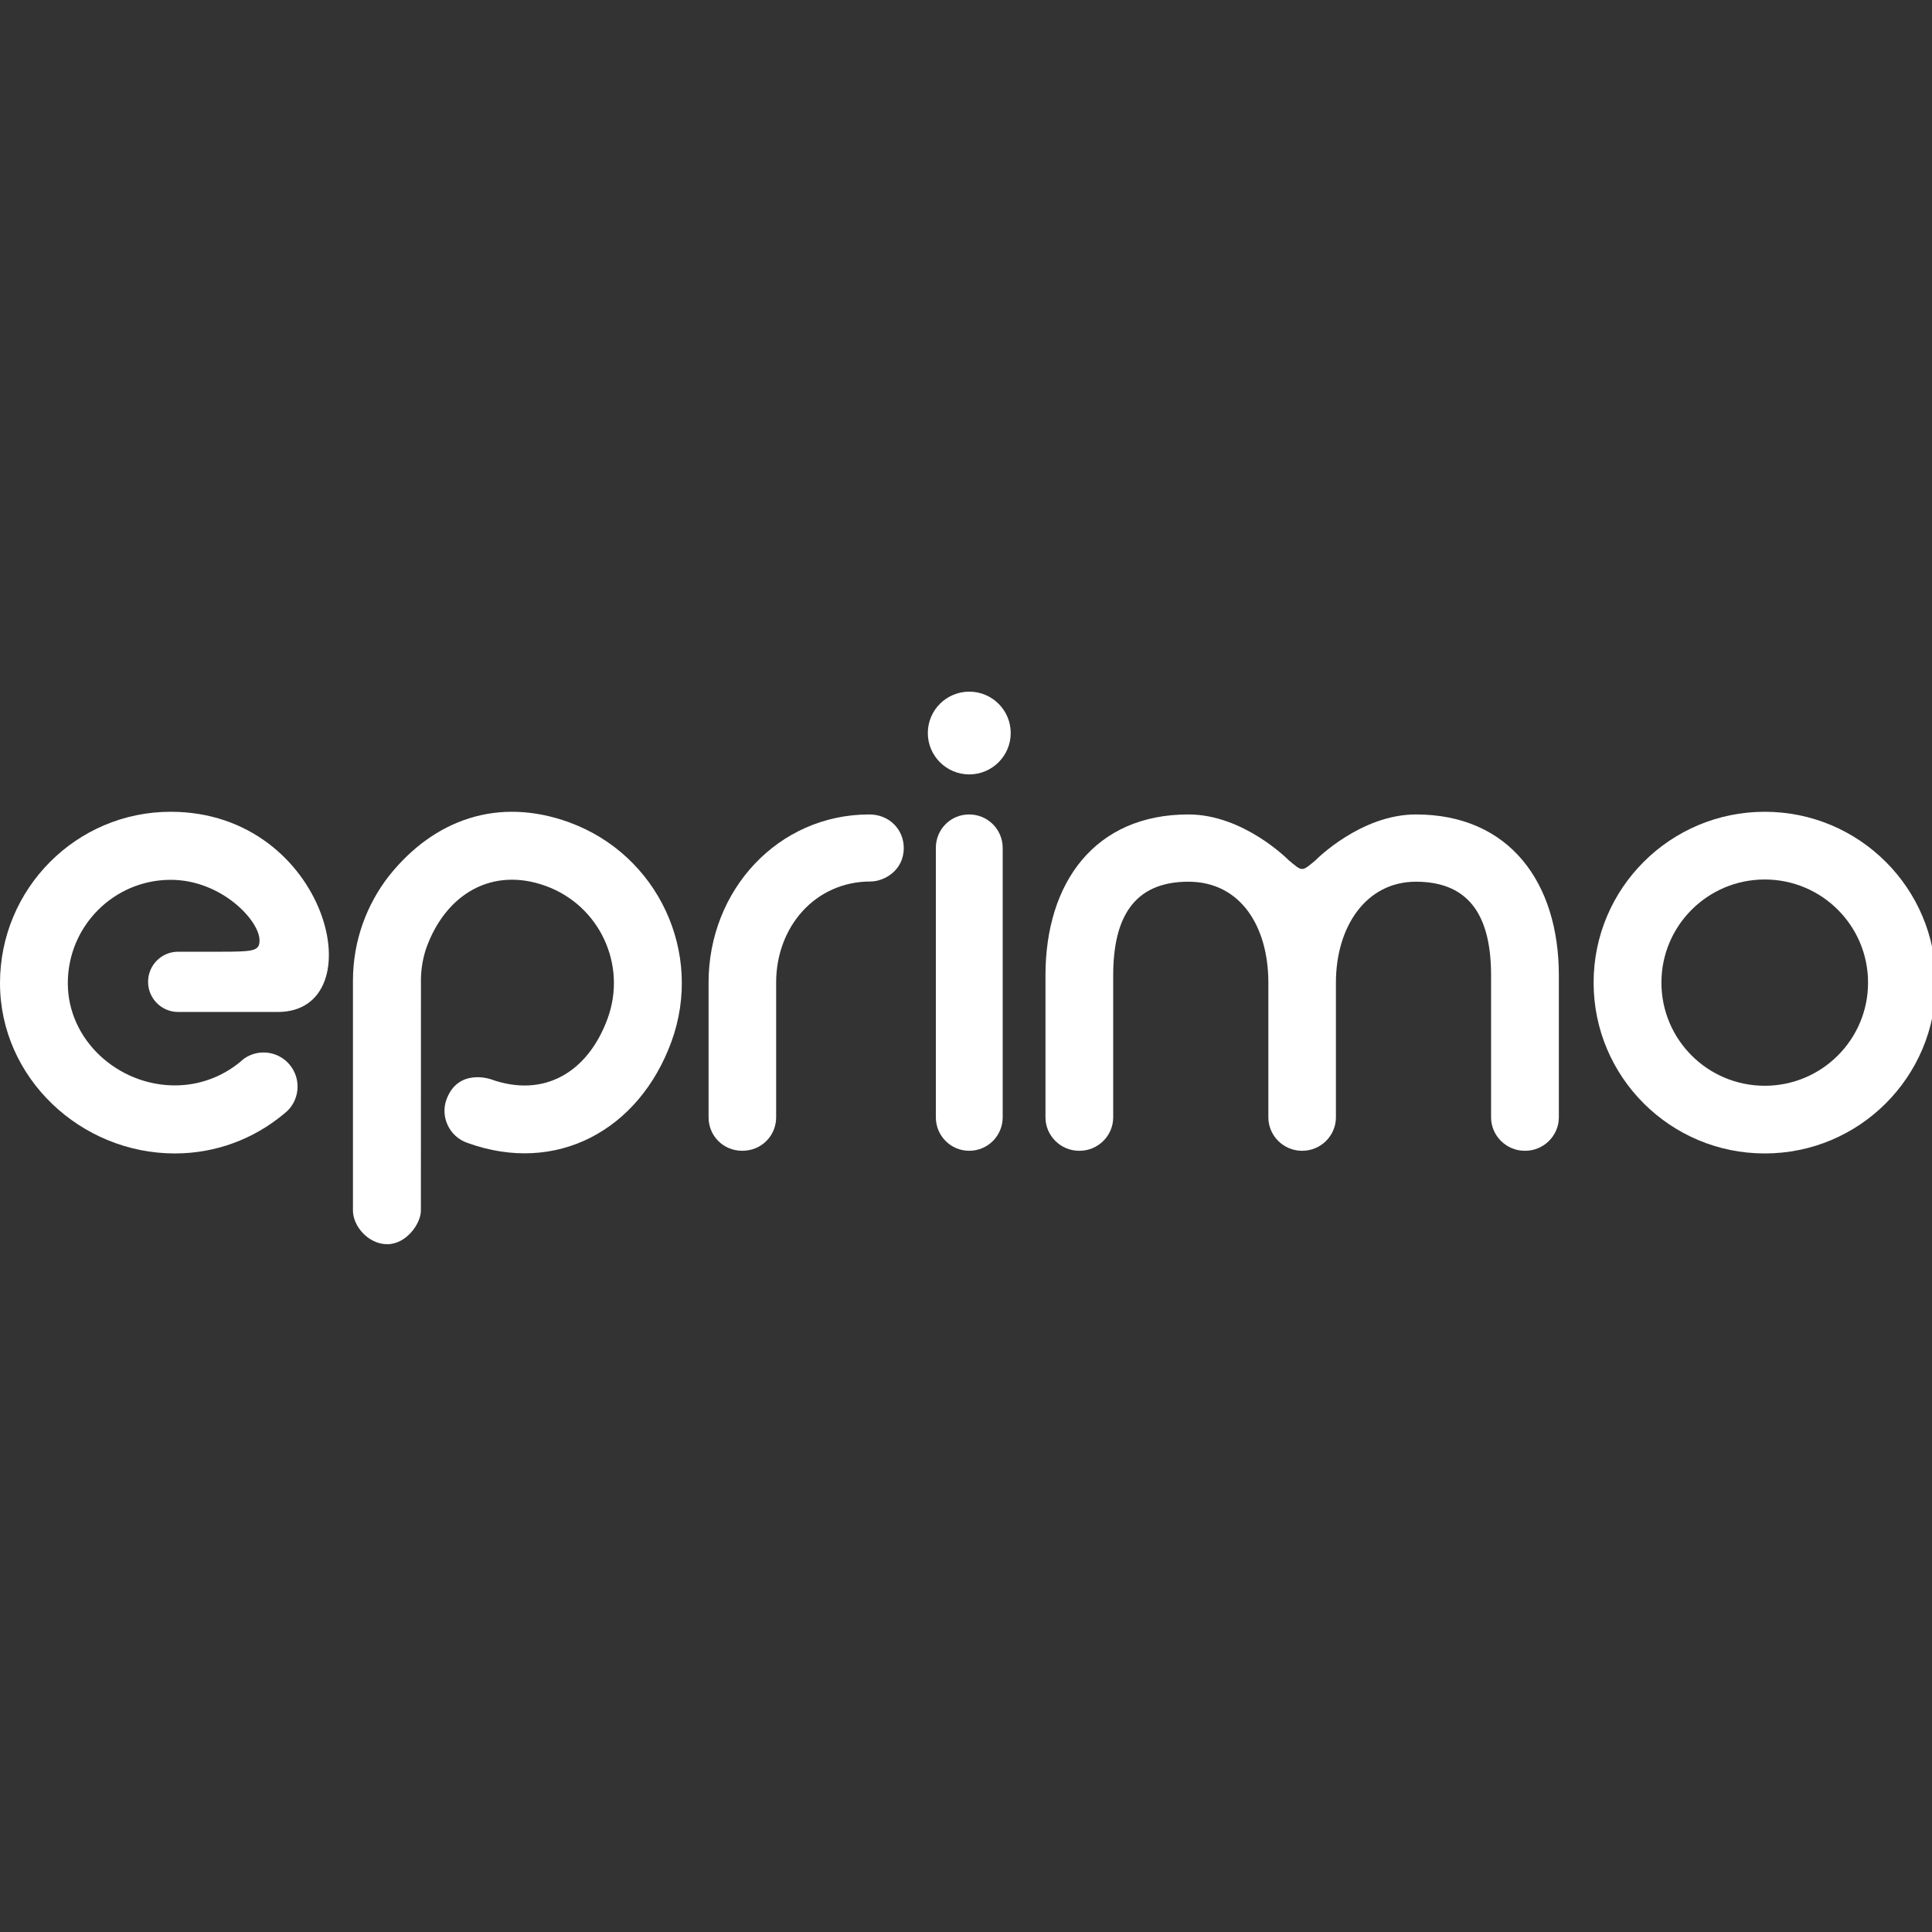
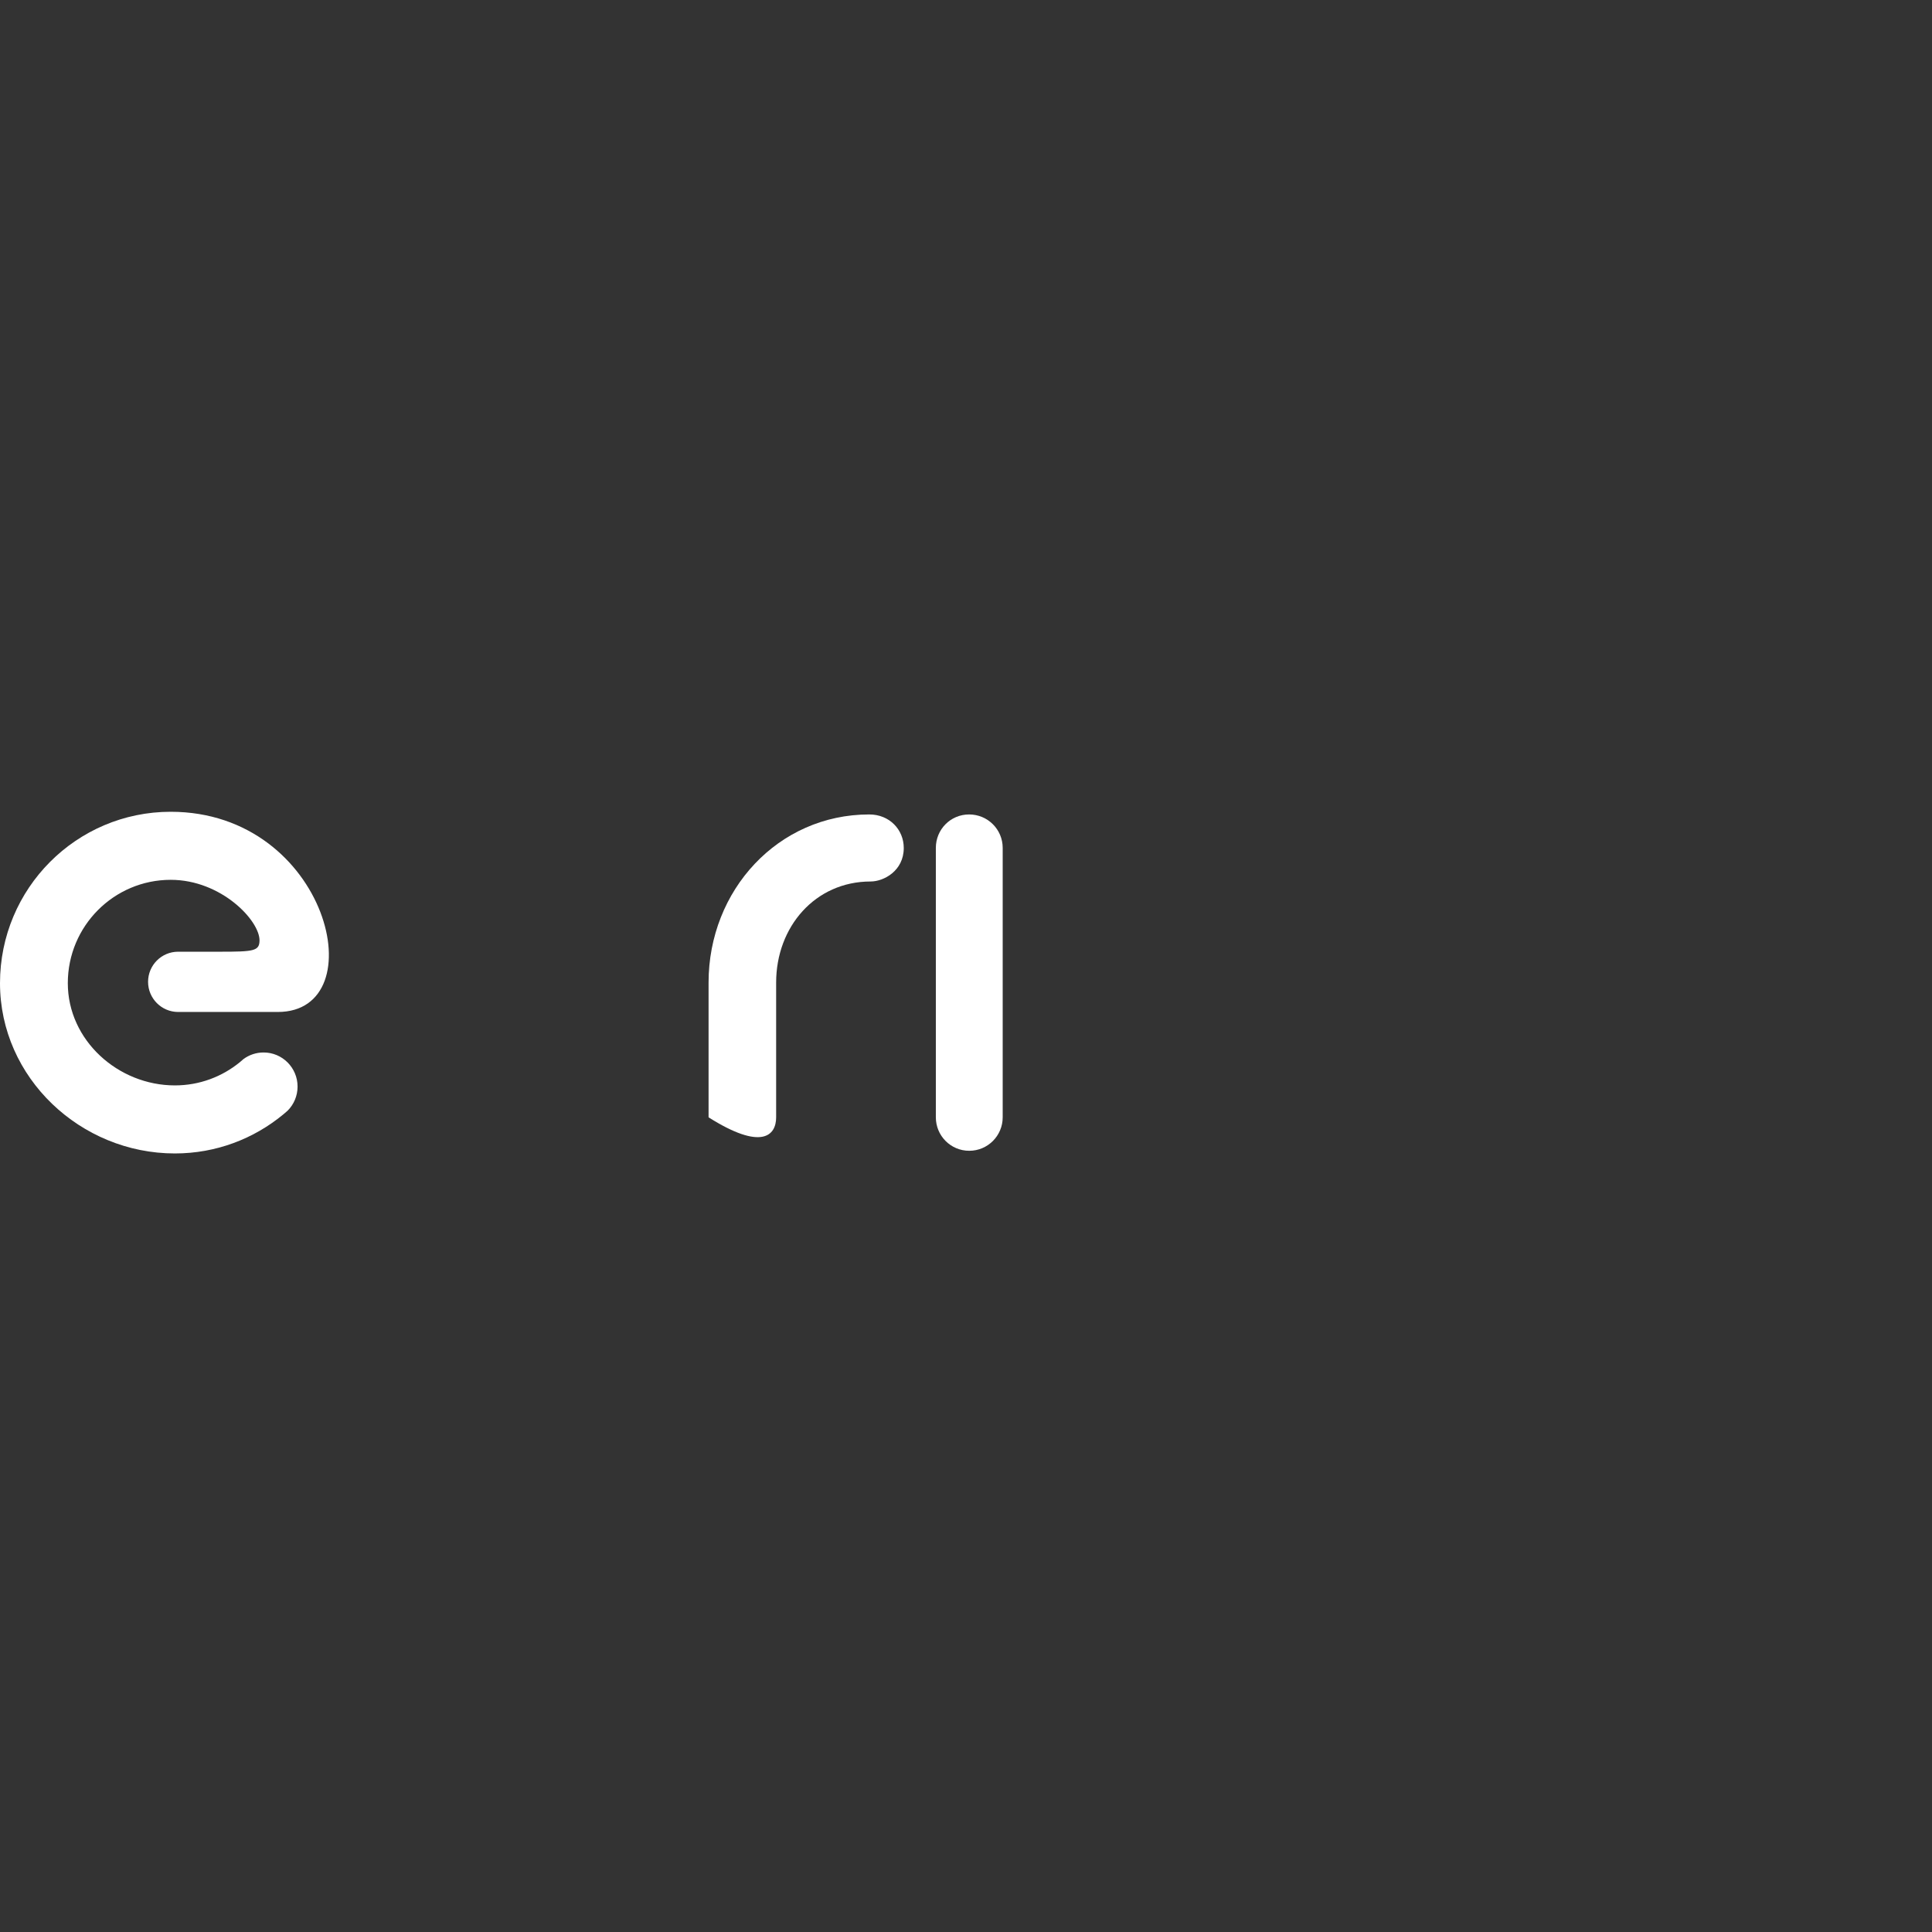
<svg xmlns="http://www.w3.org/2000/svg" width="500px" height="500px" viewBox="0 0 500 500" version="1.1">
  <rect x="0" y="0" width="500" height="500" fill="#333333" stroke="none" />
  <title>eprimo-Logo-weis</title>
  <g id="eprimo-Logo-weis" stroke="none" stroke-width="1" fill="none" fill-rule="evenodd">
    <g id="Group-15" transform="translate(0, 179)" fill="#FFFFFF">
-       <path d="M483.45,75.303 C483.45,90.041 471.487,101.994 456.716,101.994 C441.938,101.994 429.975,90.041 429.975,75.303 C429.975,60.564 441.938,48.611 456.716,48.611 C471.487,48.611 483.45,60.564 483.45,75.303 M501,75.303 C501,50.883 481.174,31.087 456.716,31.087 C432.258,31.087 412.425,50.883 412.425,75.303 C412.425,99.716 432.258,119.512 456.716,119.512 C481.174,119.512 501,99.716 501,75.303" id="Fill-1" />
-       <path d="M270.568,110.166 L270.568,73.445 C270.568,49.406 283.342,31.778 307.552,31.778 C321.891,31.778 333.48,43.593 333.48,43.593 C335.288,45.112 336.143,45.88 336.992,45.893 C337.842,45.88 338.697,45.112 340.505,43.593 C340.505,43.593 352.088,31.778 366.439,31.778 C390.643,31.778 403.43,49.406 403.43,73.445 L403.43,110.166 C403.43,114.924 399.495,118.821 394.706,118.821 L394.614,118.821 C389.818,118.821 385.89,114.924 385.89,110.166 L385.89,73.445 C385.89,59.019 380.966,49.186 366.439,49.186 C353.499,49.186 345.735,60.88 345.735,75.293 L345.735,110.166 C345.735,114.924 341.819,118.821 337.023,118.821 L336.992,118.821 L336.962,118.821 C332.172,118.821 328.25,114.924 328.25,110.166 L328.25,75.293 C328.25,60.88 321.127,49.186 307.552,49.186 C293.031,49.186 288.095,59.019 288.095,73.445 L288.095,110.166 C288.095,114.924 284.179,118.821 279.383,118.821 L279.279,118.821 C274.49,118.821 270.568,114.924 270.568,110.166" id="Fill-3" />
      <path d="M259.496,110.166 L259.496,40.427 C259.496,35.669 255.632,31.778 250.81,31.778 C245.976,31.778 242.196,35.669 242.196,40.427 L242.196,110.166 C242.196,114.924 246.03,118.821 250.834,118.821 C255.638,118.821 259.496,114.924 259.496,110.166" id="Fill-5" />
-       <path d="M261.572,10.708 C261.572,4.791 256.766,0 250.852,0 C244.92,0 240.12,4.791 240.12,10.708 C240.12,16.618 244.92,21.415 250.852,21.415 C256.766,21.415 261.572,16.618 261.572,10.708" id="Fill-7" />
-       <path d="M233.892,40.453 C233.892,35.713 230.207,31.778 224.968,31.778 C201.371,31.778 183.377,51.368 183.377,75.29 L183.377,110.164 C183.377,114.923 187.141,118.821 192.106,118.821 C197.076,118.821 200.865,114.923 200.865,110.164 L200.865,75.29 C200.865,60.868 210.958,49.129 225.322,49.129 C228.672,49.129 233.892,46.414 233.892,40.453" id="Fill-9" />
-       <path d="M91.343,74.796 L91.343,134.284 C91.343,138.327 95.306,143 100.23,143 C105.155,143 108.928,137.679 108.928,134.284 L108.94,74.19 C109.007,71.407 109.504,68.747 110.361,66.245 L110.373,66.214 C115.427,52.343 127.371,45.247 141.262,50.293 C155.154,55.34 162.315,70.68 157.261,84.558 C152.22,98.405 140.895,105.298 127.022,100.307 C126.96,100.283 118.593,97.378 115.574,105.482 C113.889,109.941 116.235,115.146 120.939,116.767 C143.951,125.128 165.396,113.537 173.775,90.558 C182.142,67.572 170.283,42.177 147.271,33.81 C128.933,27.143 112.364,33.1 100.806,47.517 L100.739,47.59 C94.865,55.095 91.349,64.533 91.343,74.796" id="Fill-11" />
+       <path d="M233.892,40.453 C233.892,35.713 230.207,31.778 224.968,31.778 C201.371,31.778 183.377,51.368 183.377,75.29 L183.377,110.164 C197.076,118.821 200.865,114.923 200.865,110.164 L200.865,75.29 C200.865,60.868 210.958,49.129 225.322,49.129 C228.672,49.129 233.892,46.414 233.892,40.453" id="Fill-9" />
      <path d="M46.074,82.898 L46.092,82.898 L46.111,82.898 L66.285,82.898 L71.895,82.898 C97.3,82.898 85.031,31.087 44.17,31.087 C19.771,31.087 0,50.948 0,75.444 C0,99.945 20.858,119.512 45.256,119.512 C55.938,119.512 65.735,115.699 73.378,109.355 C73.744,109.054 74.11,108.729 74.471,108.411 C76.039,106.817 77.01,104.622 77.01,102.207 C77.01,97.328 73.073,93.38 68.22,93.38 C66.266,93.38 64.46,94.011 63.001,95.096 C62.696,95.372 62.384,95.642 62.067,95.899 C57.483,99.645 51.641,101.901 45.268,101.901 C30.557,101.901 17.549,90.217 17.549,75.444 C17.549,60.67 29.477,48.698 44.182,48.698 C57.281,48.698 67.255,59.279 67.164,64.434 C67.115,67.125 65.656,67.303 56.927,67.303 L46.062,67.303 C41.789,67.321 38.322,70.797 38.322,75.094 C38.322,79.391 41.789,82.873 46.062,82.898 L46.074,82.898 Z" id="Fill-13" />
    </g>
  </g>
</svg>